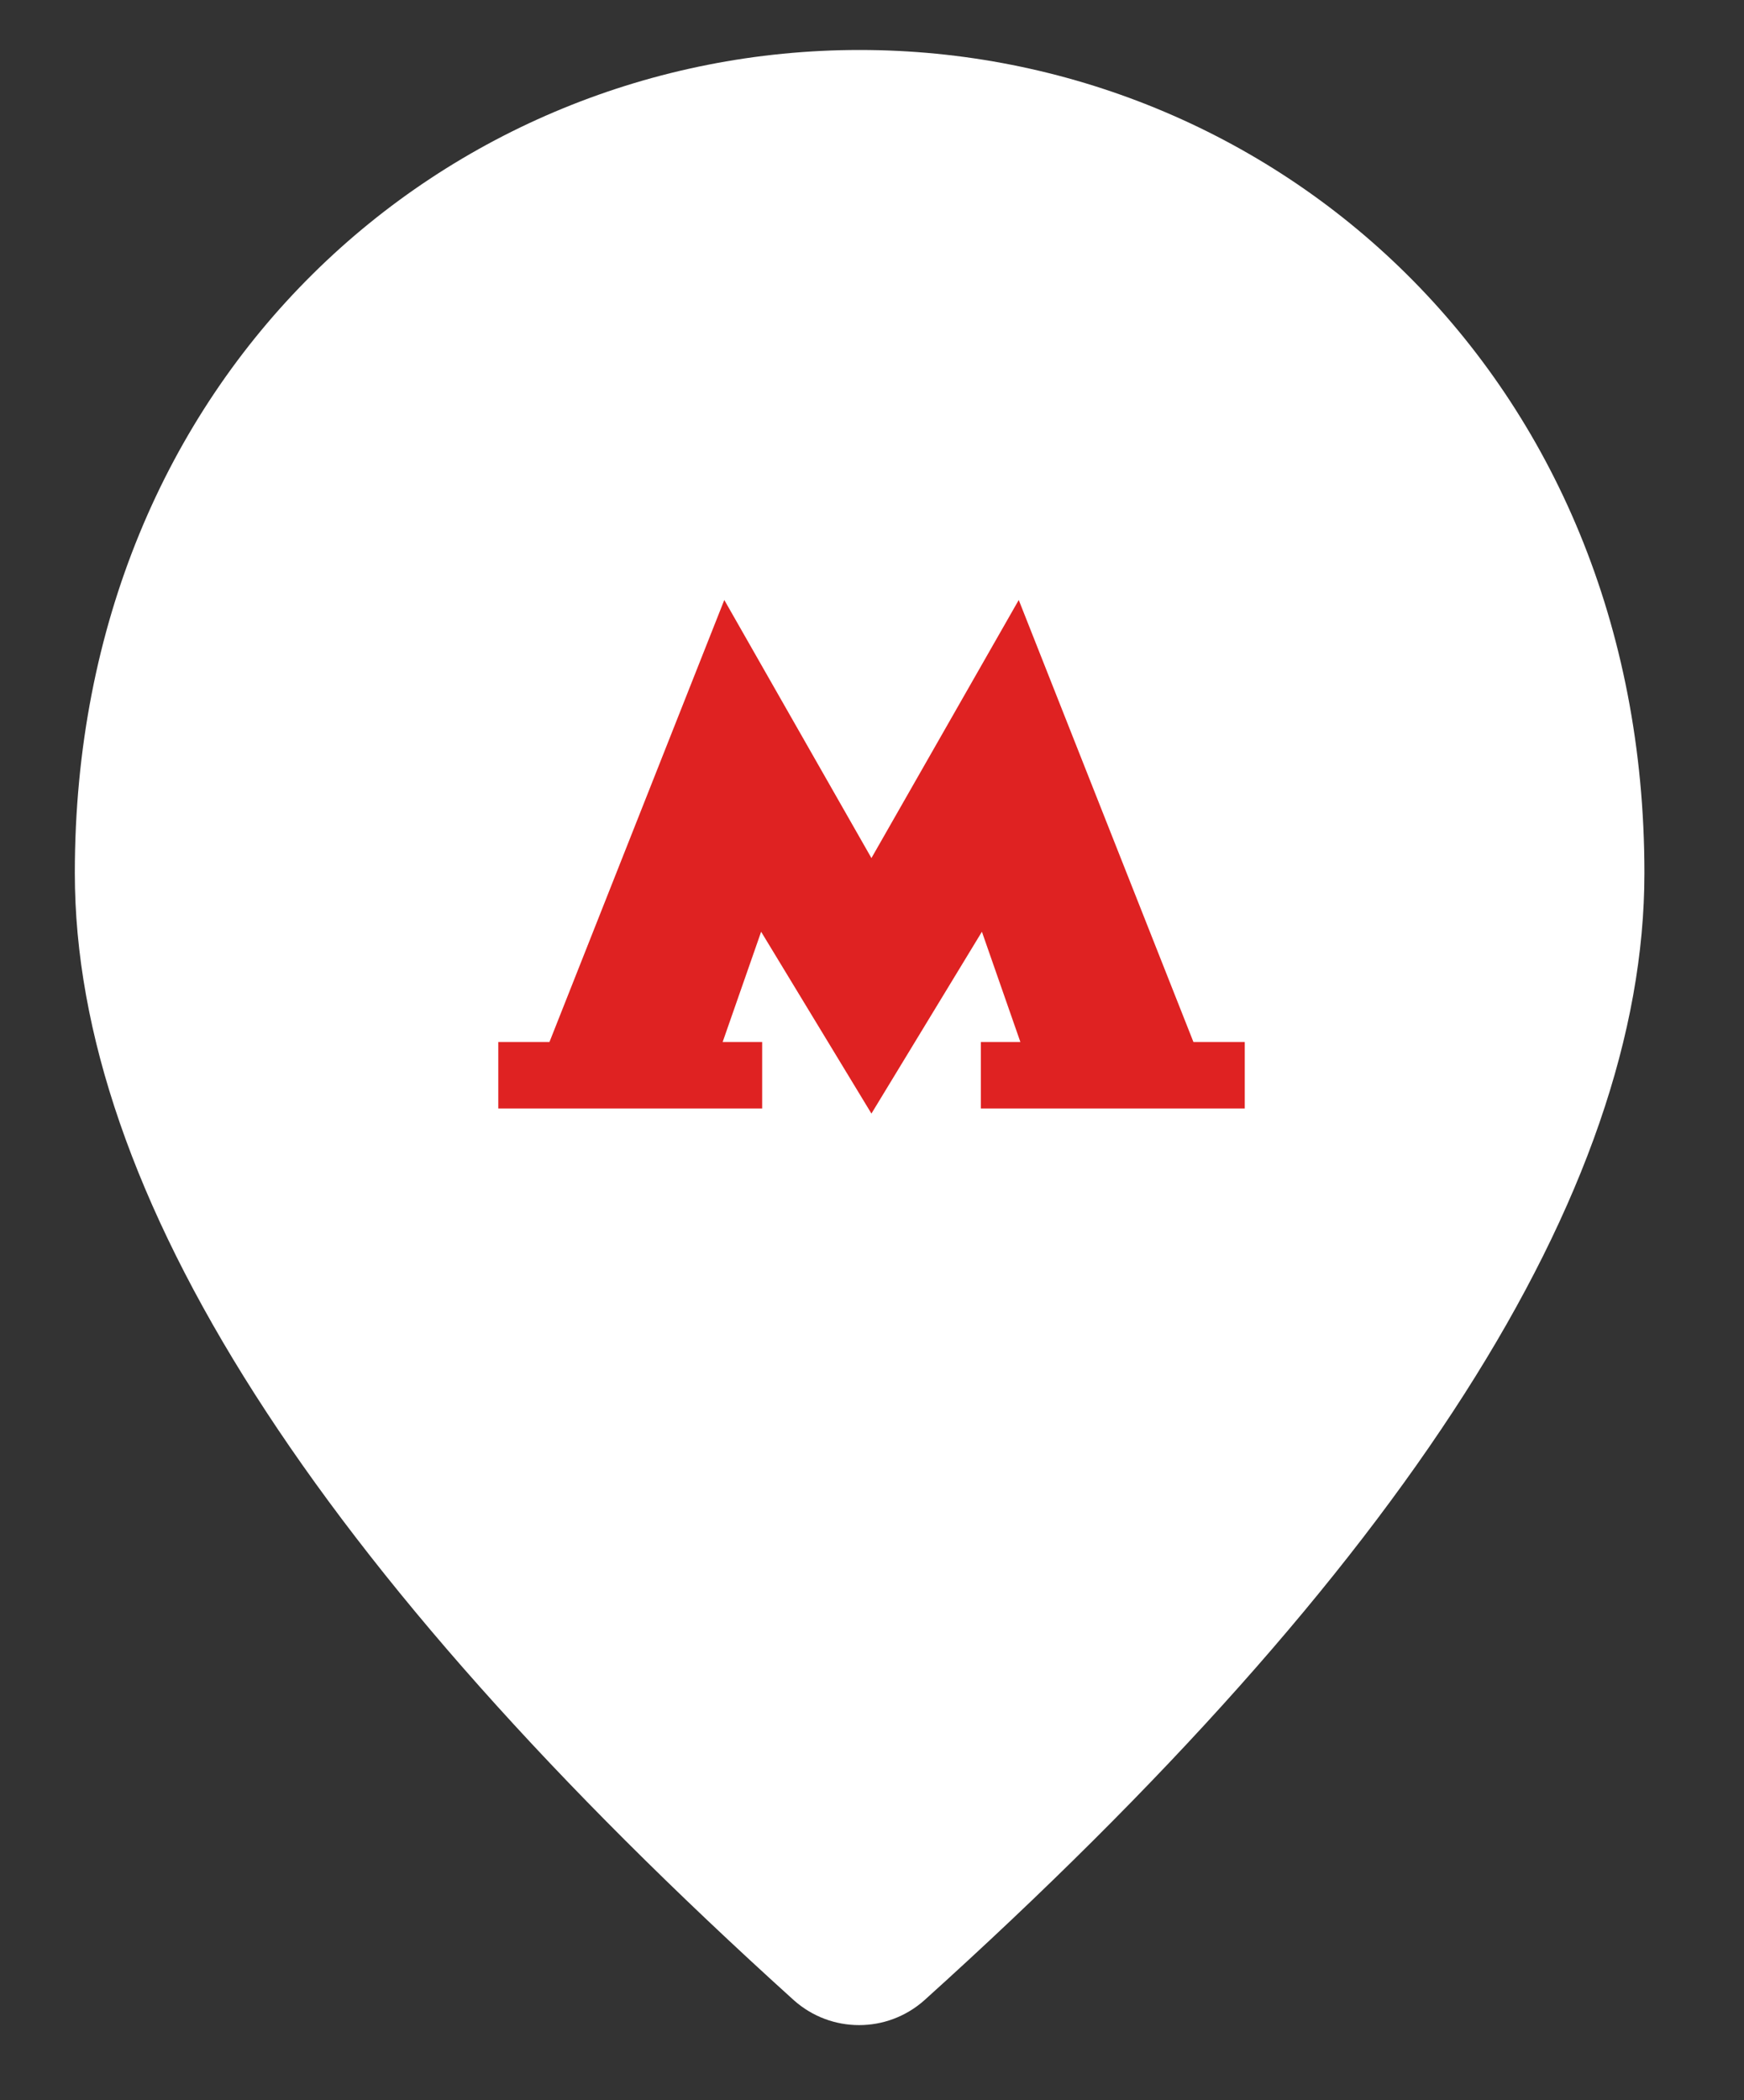
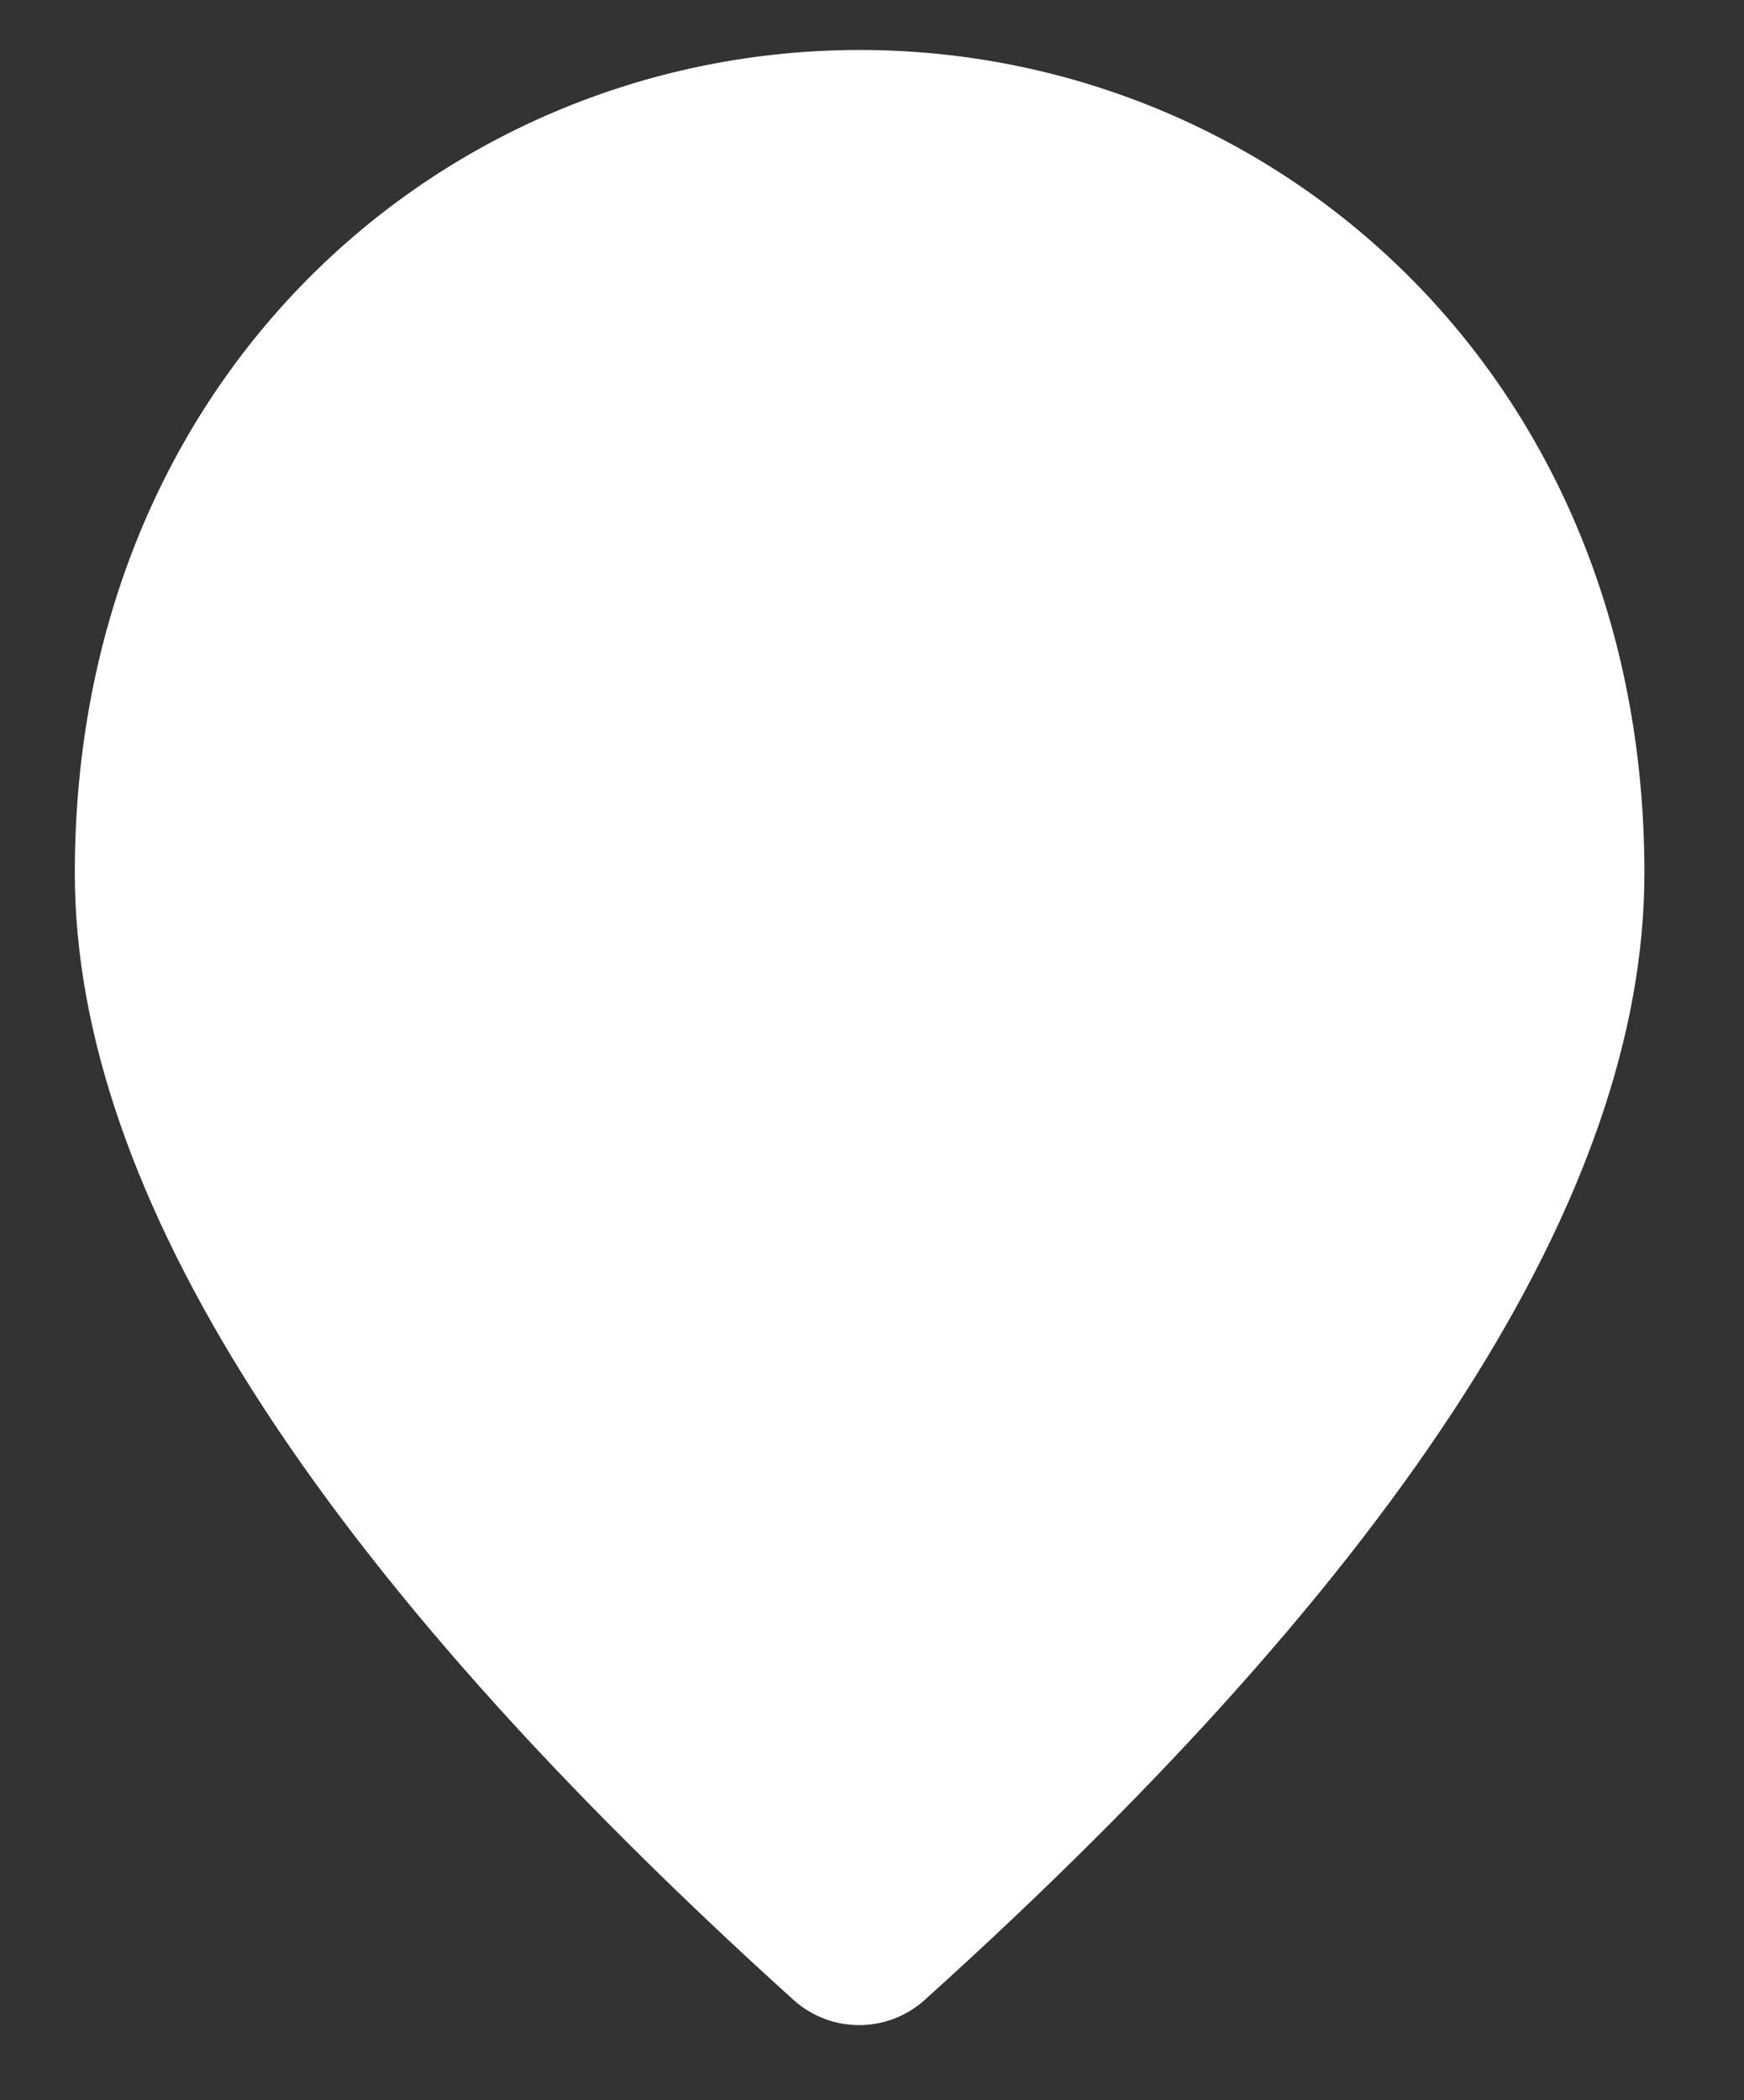
<svg xmlns="http://www.w3.org/2000/svg" width="49" height="59" viewBox="0 0 49 59" fill="none">
  <rect x="0" y="0" width="49" height="59" fill="#333333" stroke="none" />
  <path d="M24.152 1.404C35.728 1.404 46.202 10.484 46.202 24.527C46.202 33.495 39.449 44.041 25.971 56.194C24.923 57.125 23.352 57.125 22.305 56.194C8.854 44.041 2.102 33.495 2.102 24.527C2.102 10.484 12.575 1.404 24.152 1.404Z" fill="white" />
-   <path d="M27.559 29.273V31.141H34.973V29.273H33.531L28.623 16.856L24.484 24.106L20.35 16.856L15.438 29.273H14V31.141H21.414V29.273H20.304L21.385 26.176L24.484 31.284L27.588 26.176L28.669 29.273H27.559Z" fill="#DF2222" />
</svg>